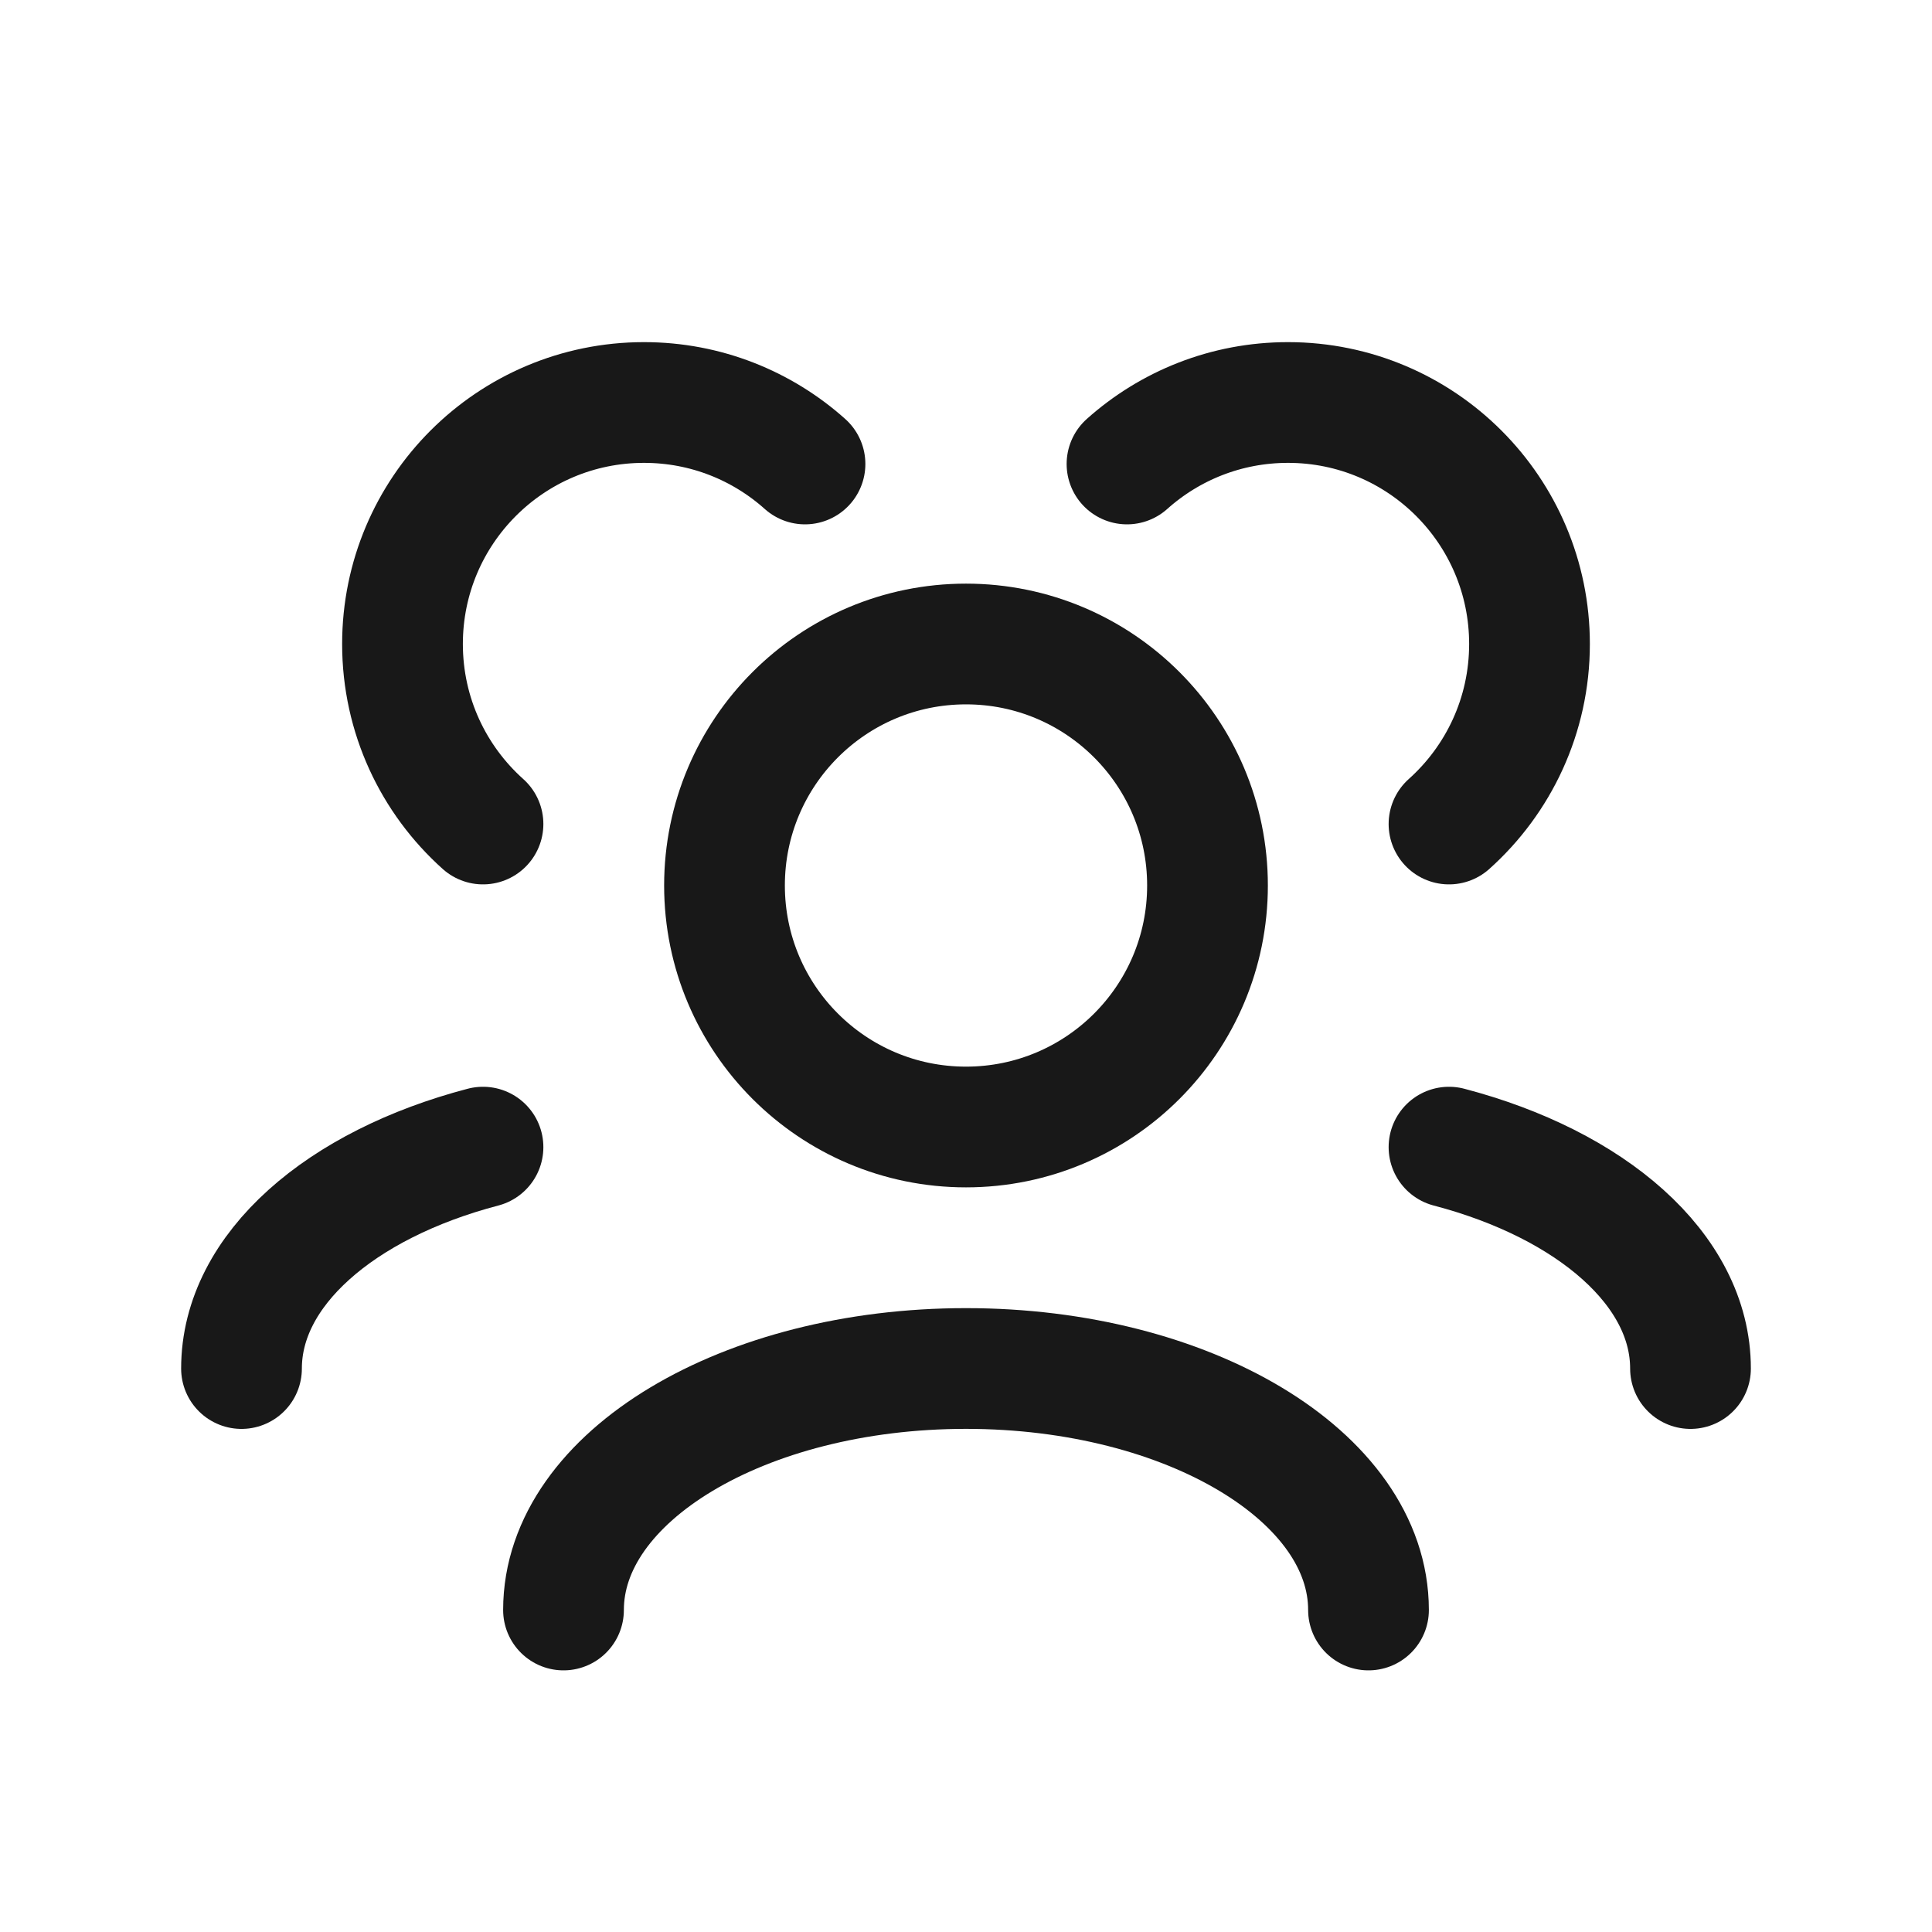
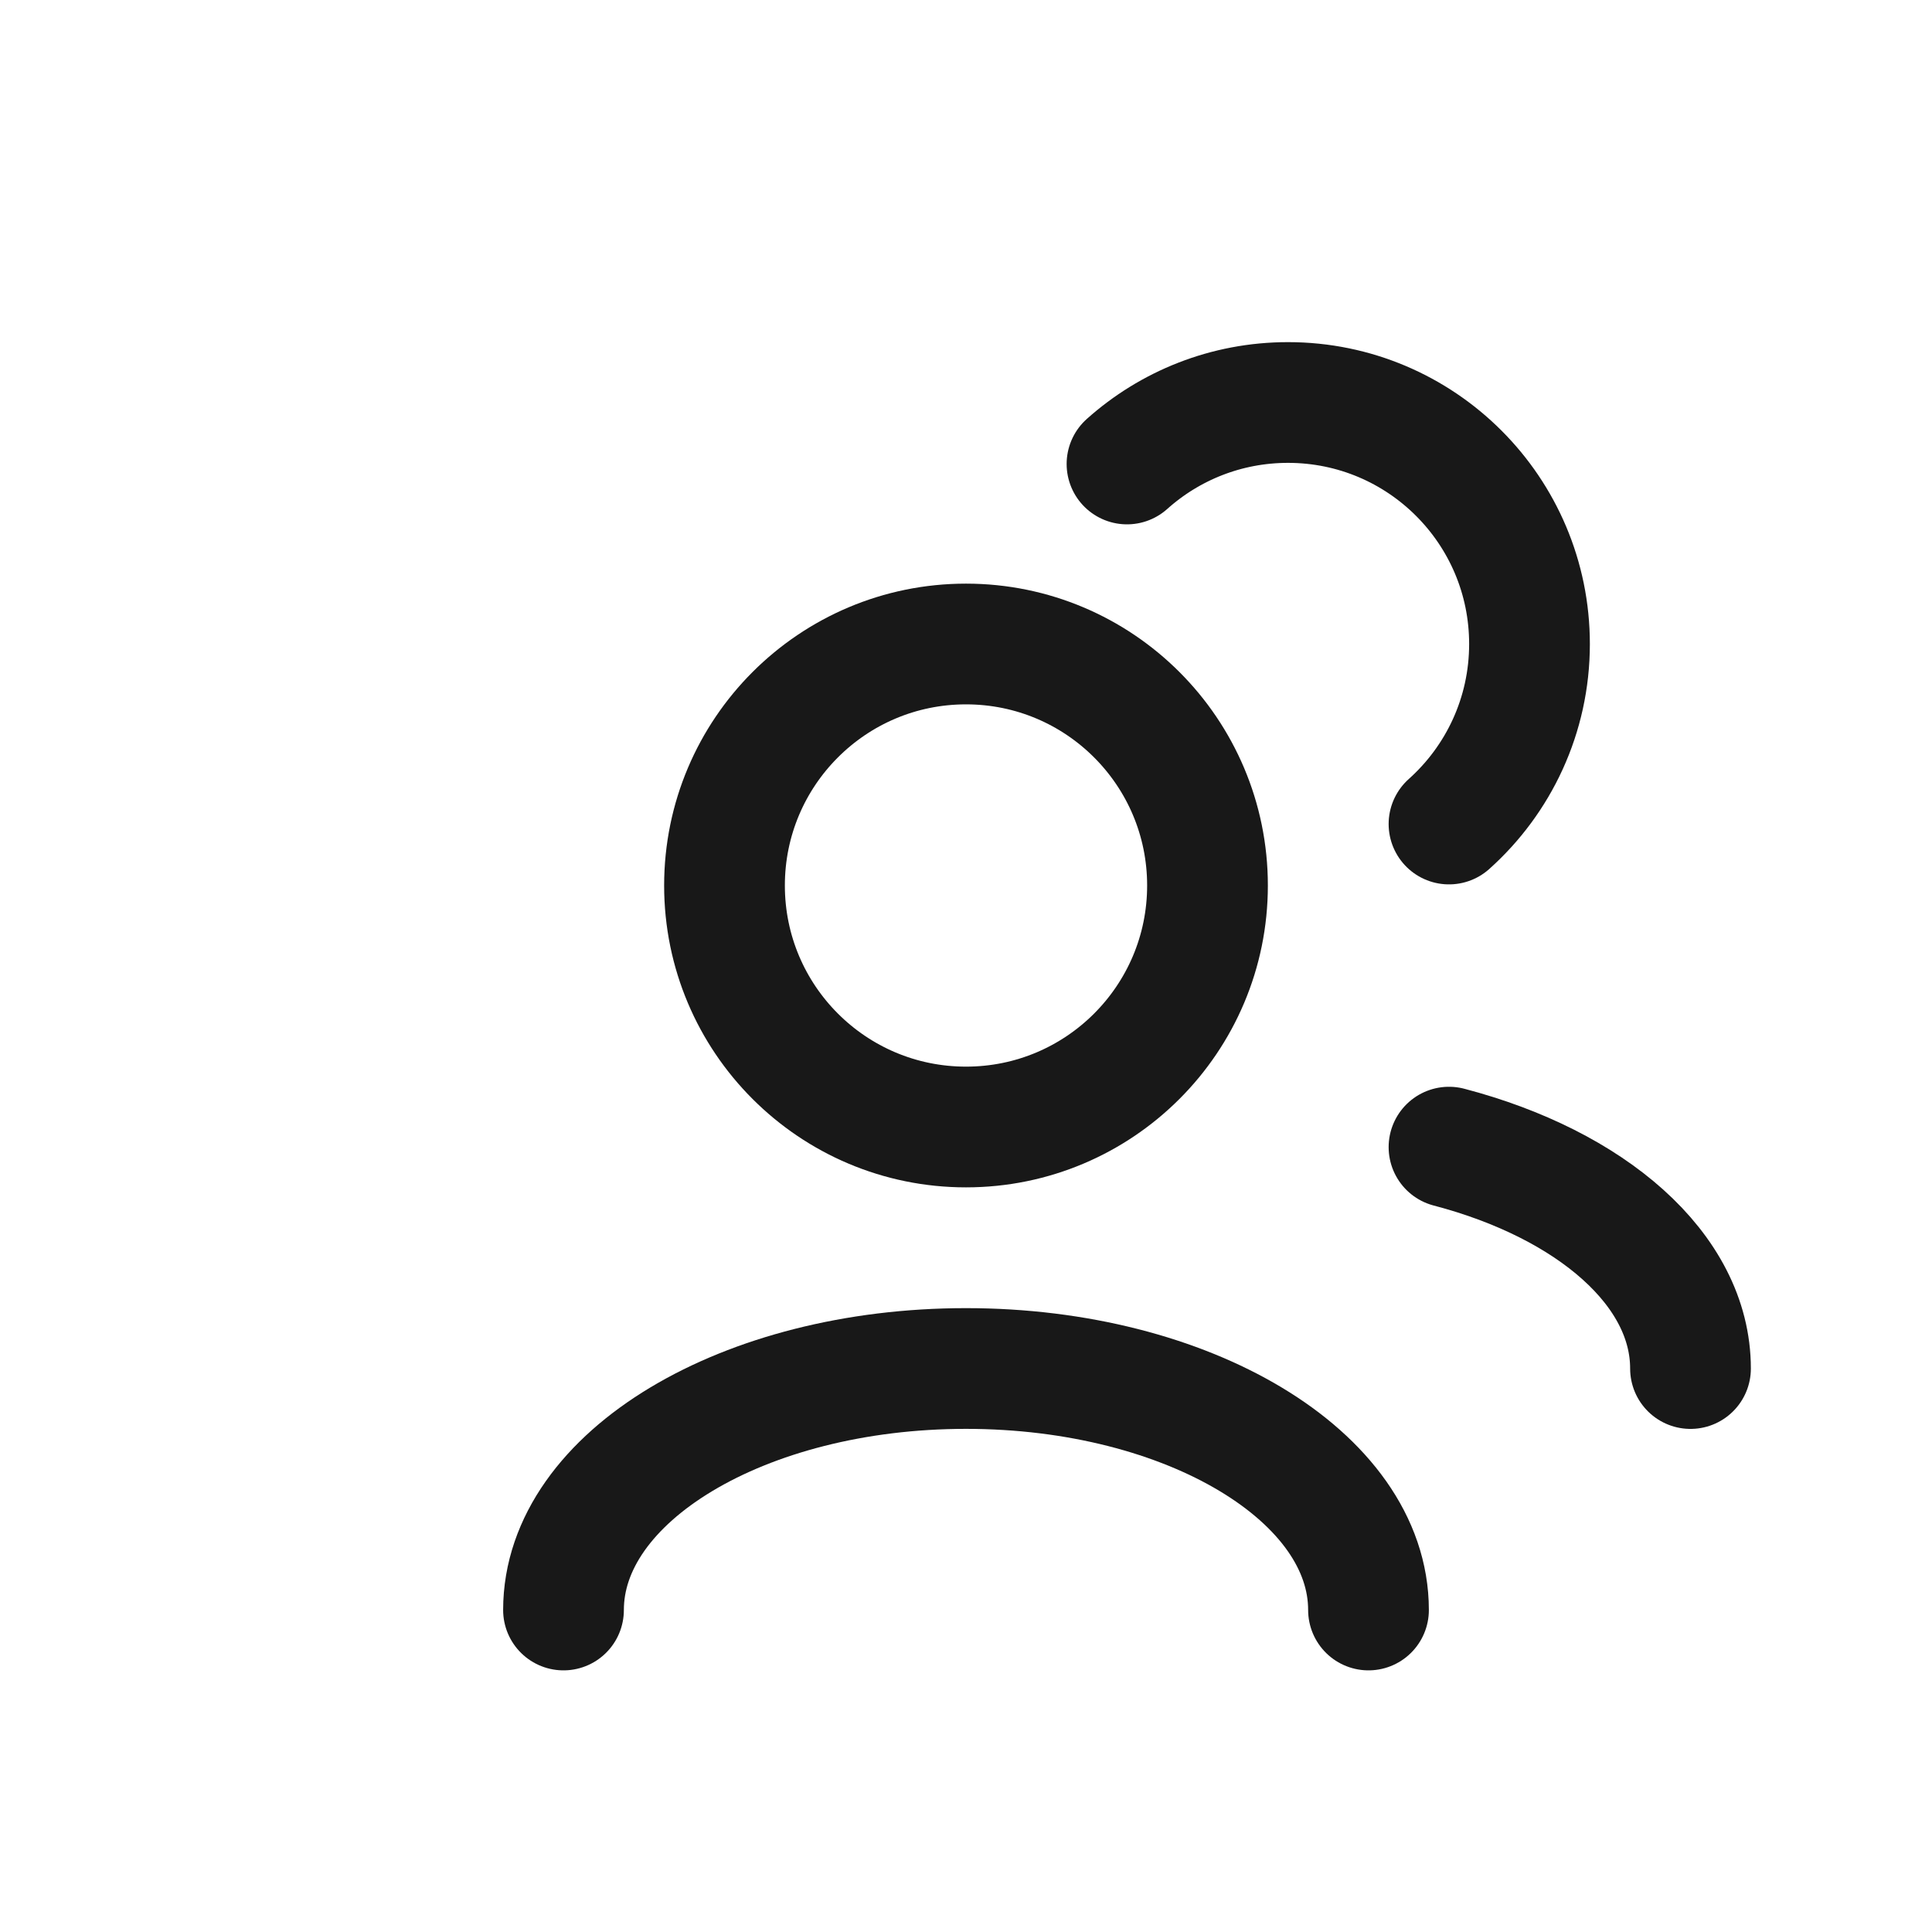
<svg xmlns="http://www.w3.org/2000/svg" width="45" height="45" viewBox="0 0 45 45" fill="none">
  <path d="M13.125 37.5C13.125 34.393 17.322 31.875 22.5 31.875C27.678 31.875 31.875 34.393 31.875 37.5" stroke="#181818" stroke-width="2.812" stroke-linecap="round" stroke-linejoin="round" />
  <path d="M33.75 26.719C37.061 27.587 39.375 29.569 39.375 31.876" stroke="#181818" stroke-width="2.812" stroke-linecap="round" stroke-linejoin="round" />
-   <path d="M11.25 26.719C7.939 27.587 5.625 29.569 5.625 31.876" stroke="#181818" stroke-width="2.812" stroke-linecap="round" stroke-linejoin="round" />
  <path d="M22.5 26.25C25.607 26.25 28.125 23.732 28.125 20.625C28.125 17.518 25.607 15 22.5 15C19.393 15 16.875 17.518 16.875 20.625C16.875 23.732 19.393 26.25 22.5 26.25Z" stroke="#181818" stroke-width="2.812" stroke-linecap="round" stroke-linejoin="round" />
  <path d="M33.75 19.193C34.901 18.163 35.625 16.666 35.625 15C35.625 11.893 33.107 9.375 30 9.375C28.559 9.375 27.245 9.917 26.25 10.807" stroke="#181818" stroke-width="2.812" stroke-linecap="round" stroke-linejoin="round" />
-   <path d="M11.25 19.193C10.099 18.163 9.375 16.666 9.375 15C9.375 11.893 11.893 9.375 15 9.375C16.441 9.375 17.755 9.917 18.75 10.807" stroke="#181818" stroke-width="2.812" stroke-linecap="round" stroke-linejoin="round" />
</svg>